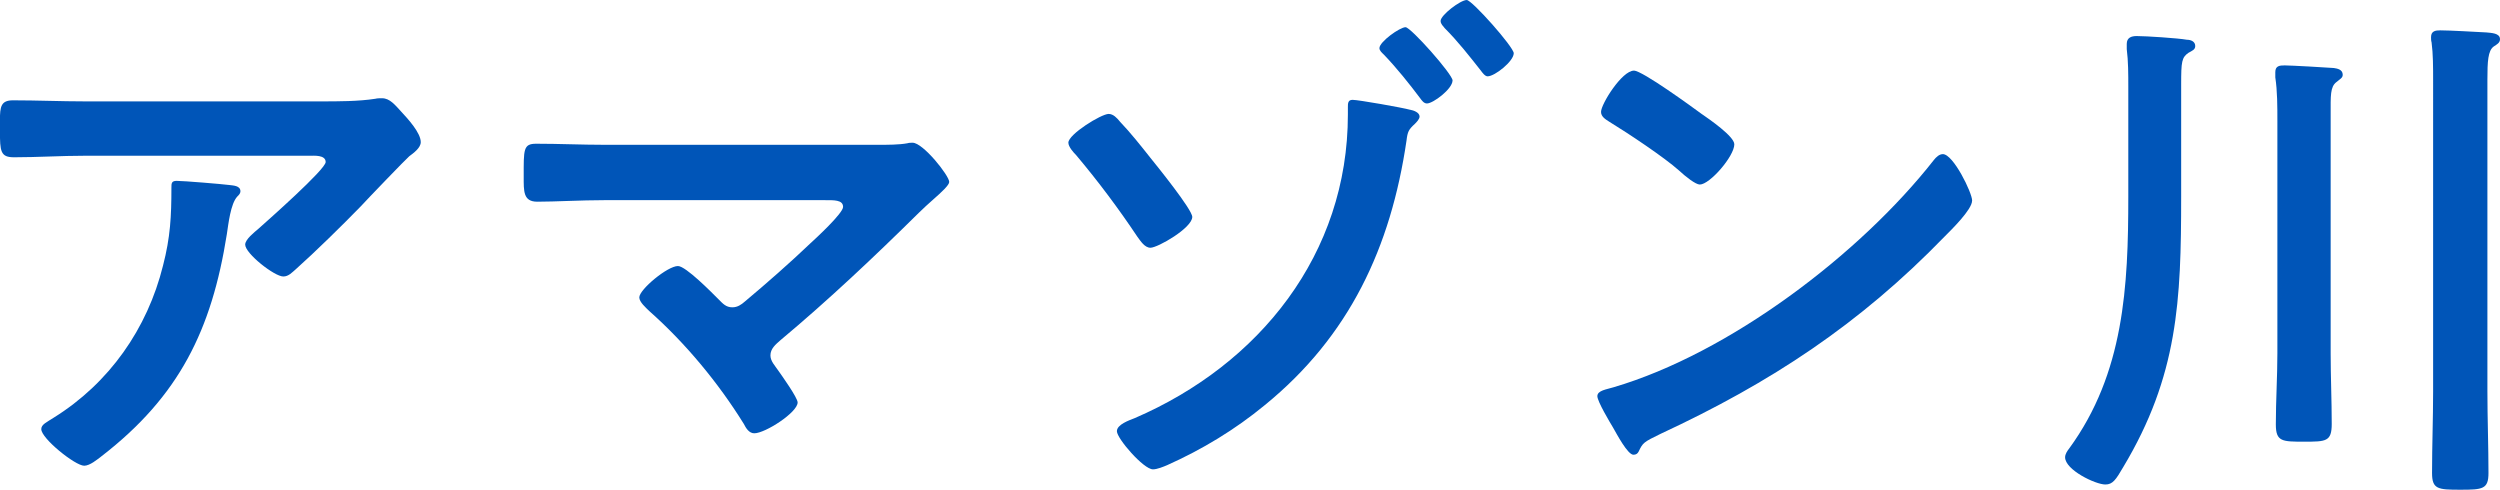
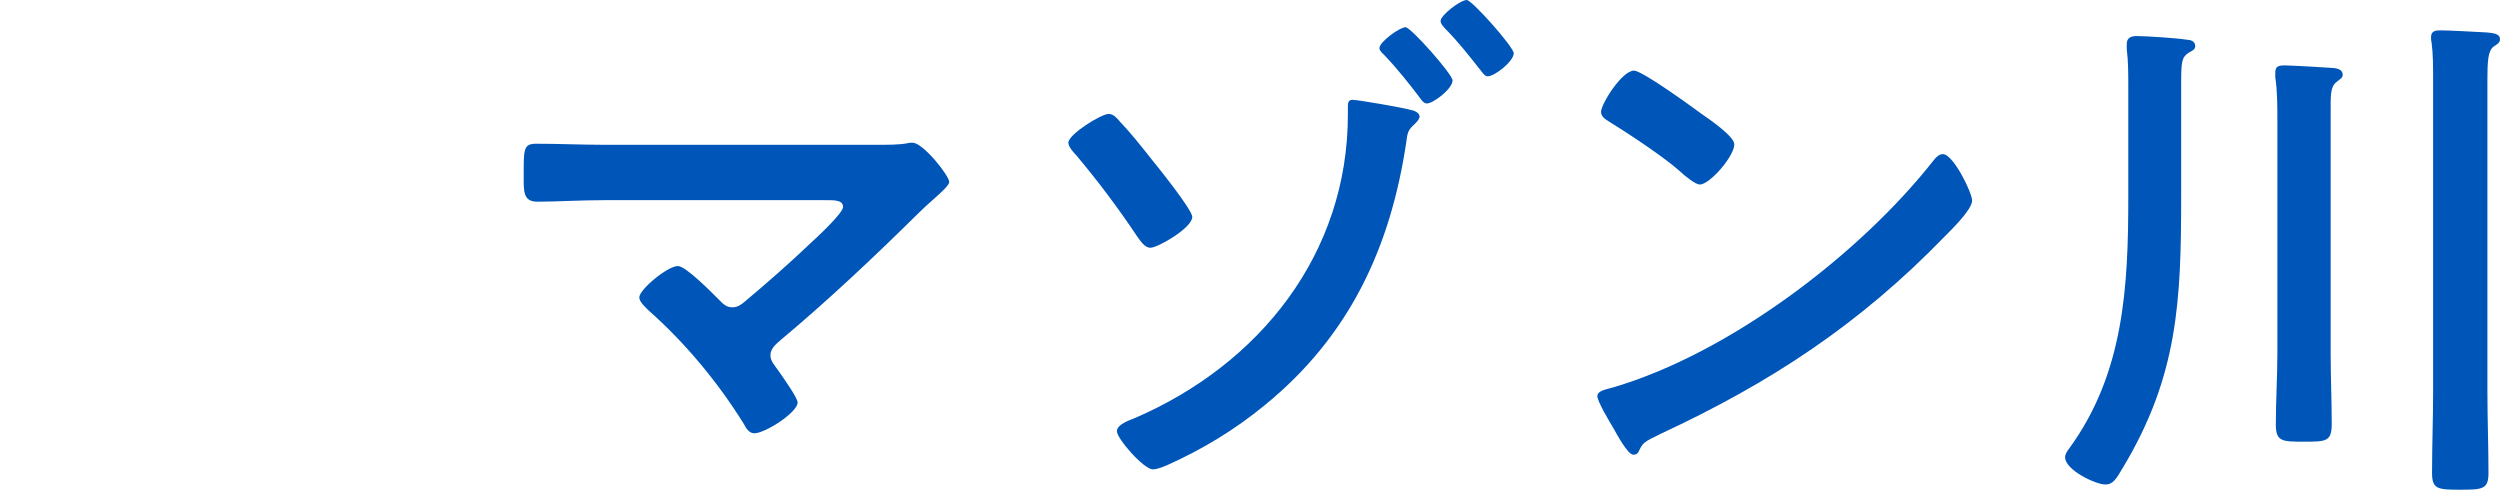
<svg xmlns="http://www.w3.org/2000/svg" id="_レイヤー_2" data-name="レイヤー_2" viewBox="0 0 420.9 82.45">
  <defs>
    <style>
      .cls-1 {
        fill: #0055b8;
      }
    </style>
  </defs>
  <g id="_画像" data-name="画像">
    <g>
-       <path class="cls-1" d="M54.03,17.07c2.9,0,6.34,0,9.15-.44.35-.09.7-.09,1.14-.09,1.32,0,2.2,1.14,3.26,2.29,1.06,1.14,3.26,3.52,3.26,5.1,0,.97-1.23,1.85-1.94,2.38-.53.44-7.13,7.3-8.18,8.45-3.08,3.17-7.66,7.66-10.91,10.56-.62.53-1.23,1.23-2.11,1.23-1.5,0-6.42-3.87-6.42-5.37,0-.88,1.58-2.11,2.2-2.64,1.58-1.41,11.35-10.03,11.35-11.26s-1.94-1.06-2.73-1.06H14.34c-4.05,0-8.01.26-11.97.26-2.29,0-2.38-.97-2.38-4.49v-1.76c0-2.29.18-3.34,2.2-3.34,4.05,0,8.1.18,12.14.18h39.69ZM38.63,31.15c.62.09,1.85.09,1.85,1.06,0,.35-.26.62-.53.88-1.14,1.23-1.5,4.66-1.76,6.34-2.55,16.1-8.01,27.28-21.12,37.4-.7.53-1.94,1.58-2.9,1.58-1.5,0-7.22-4.58-7.22-6.16,0-.79.88-1.14,2.11-1.94,9.33-5.81,15.75-14.96,18.39-25.61,1.23-4.75,1.41-8.27,1.41-13.11,0-.7,0-1.14.88-1.14,1.14,0,7.57.53,8.89.7Z" />
      <path class="cls-1" d="M147.84,24.38c1.67,0,3.52,0,4.93-.26.26-.09.62-.09.88-.09,1.76,0,6.16,5.54,6.16,6.6,0,.53-1.23,1.67-2.73,2.99-.79.7-1.58,1.41-2.38,2.2-7.48,7.39-15.22,14.7-23.32,21.47-.79.7-1.67,1.41-1.67,2.55,0,.97.79,1.76,1.32,2.55.62.88,3.26,4.58,3.26,5.37,0,1.67-5.46,5.19-7.3,5.19-.88,0-1.41-.88-1.76-1.58-4.31-6.95-9.86-13.64-15.93-19.01-.53-.53-1.67-1.5-1.67-2.29,0-1.32,4.75-5.28,6.51-5.28,1.32,0,5.72,4.49,6.86,5.63.7.7,1.23,1.32,2.29,1.32.88,0,1.5-.44,2.11-.97,3.78-3.17,7.48-6.42,11-9.77.97-.88,5.54-5.1,5.54-6.16,0-1.23-1.58-1.14-3.26-1.14h-36.96c-3.87,0-8.27.26-11.26.26-2.38,0-2.29-1.76-2.29-4.22,0-4.58-.09-5.54,2.11-5.54,3.87,0,7.66.18,11.44.18h46.11Z" />
      <path class="cls-1" d="M188.5,20.42c1.85,1.94,3.52,4.05,5.19,6.16,1.14,1.41,7.04,8.71,7.04,9.94,0,1.85-5.81,5.19-7.04,5.19-.97,0-1.67-1.14-2.2-1.85-3.17-4.75-6.6-9.33-10.3-13.73-.44-.44-1.32-1.41-1.32-2.11,0-1.41,5.54-4.84,6.78-4.84.79,0,1.41.7,1.85,1.23ZM237.42,18.48c.53.09,1.58.44,1.58,1.14,0,.44-.53.97-.79,1.23-1.06.97-1.23,1.32-1.41,2.82-2.64,17.95-9.59,32.91-23.85,44.53-5.02,4.14-10.56,7.48-16.46,10.12-.62.26-1.67.7-2.38.7-1.58,0-6.07-5.19-6.07-6.42,0-1.14,2.11-1.85,2.99-2.2,21.03-9.06,35.9-27.63,35.9-51.13v-1.23c0-.62,0-1.23.79-1.23.97,0,8.45,1.32,9.68,1.67ZM244.55,13.55c0,1.41-3.26,3.87-4.31,3.87-.53,0-.88-.53-1.14-.88-1.85-2.46-3.96-5.1-6.07-7.3-.35-.35-.79-.7-.79-1.14,0-1.06,3.43-3.52,4.4-3.52.88,0,7.92,7.92,7.92,8.98ZM254.85,8.98c0,1.32-3.17,3.87-4.4,3.87-.44,0-.88-.62-1.14-.97-1.94-2.46-3.87-4.93-6.07-7.13-.26-.35-.7-.7-.7-1.23,0-.97,3.34-3.52,4.4-3.52.88,0,7.92,7.92,7.92,8.98Z" />
-       <path class="cls-1" d="M332.02,33.79c0,1.5-3.52,4.93-4.66,6.07-14.25,14.7-29.21,24.55-47.78,33.18-2.9,1.41-2.99,1.5-3.7,2.99-.18.35-.44.53-.88.53-.97,0-2.82-3.52-3.43-4.58-.53-.88-2.64-4.4-2.64-5.28,0-.97,1.58-1.14,2.73-1.5,19.45-5.72,41.45-22.35,53.94-38.28.35-.44.88-.97,1.5-.97,1.76,0,4.93,6.51,4.93,7.83ZM286.62,19.27c1.14.79,5.37,3.7,5.37,5.02,0,2.02-4.14,6.78-5.81,6.78-.7,0-2.38-1.32-3.52-2.38-2.46-2.2-8.54-6.25-11.7-8.18-.7-.44-1.41-.88-1.41-1.67,0-1.32,3.52-6.95,5.54-6.95,1.41,0,9.86,6.16,11.53,7.39Z" />
+       <path class="cls-1" d="M332.02,33.79c0,1.5-3.52,4.93-4.66,6.07-14.25,14.7-29.21,24.55-47.78,33.18-2.9,1.41-2.99,1.5-3.7,2.99-.18.35-.44.53-.88.53-.97,0-2.82-3.52-3.43-4.58-.53-.88-2.64-4.4-2.64-5.28,0-.97,1.58-1.14,2.73-1.5,19.45-5.72,41.45-22.35,53.94-38.28.35-.44.88-.97,1.5-.97,1.76,0,4.93,6.51,4.93,7.83ZM286.62,19.27c1.14.79,5.37,3.7,5.37,5.02,0,2.02-4.14,6.78-5.81,6.78-.7,0-2.38-1.32-3.52-2.38-2.46-2.2-8.54-6.25-11.7-8.18-.7-.44-1.41-.88-1.41-1.67,0-1.32,3.52-6.95,5.54-6.95,1.41,0,9.86,6.16,11.53,7.39" />
      <path class="cls-1" d="M367.22,33.18c0,17.42-.53,30.1-9.77,45.49-1.23,2.11-1.76,2.9-2.99,2.9-1.67,0-6.78-2.46-6.78-4.58,0-.53.35-1.06.7-1.5,9.24-12.67,9.94-27.28,9.94-42.41V14.61c0-2.11,0-4.31-.26-6.34v-.88c0-1.06.79-1.32,1.67-1.32,1.58,0,6.95.35,8.45.62.62,0,1.41.26,1.41,1.06,0,.62-.53.79-1.14,1.14-1.14.79-1.23,1.5-1.23,5.28v19.01ZM383.42,20.42c0-2.46,0-5.1-.35-7.39v-.88c0-1.06.7-1.14,1.58-1.14.97,0,7.22.35,8.27.44.62.09,1.5.26,1.5,1.14,0,.53-.44.7-1.06,1.23-1.06.79-.97,2.38-.97,5.28v40.39c0,3.96.18,7.92.18,11.88,0,2.99-.97,2.99-4.66,2.99s-4.75,0-4.75-2.9c0-4.05.26-8.01.26-11.97V20.42ZM409.64,13.55c0-2.2,0-4.49-.26-6.42-.09-.26-.09-.62-.09-.88,0-1.06.79-1.14,1.58-1.14,1.5,0,6.07.26,7.74.35.79.09,2.29.09,2.29,1.14,0,.62-.53.88-1.06,1.23-.97.7-1.06,2.55-1.06,5.54v52.53c0,4.58.18,9.15.18,13.73,0,2.73-.97,2.82-4.75,2.82s-4.75-.09-4.75-2.82c0-4.58.18-9.15.18-13.73V13.55Z" />
    </g>
  </g>
</svg>